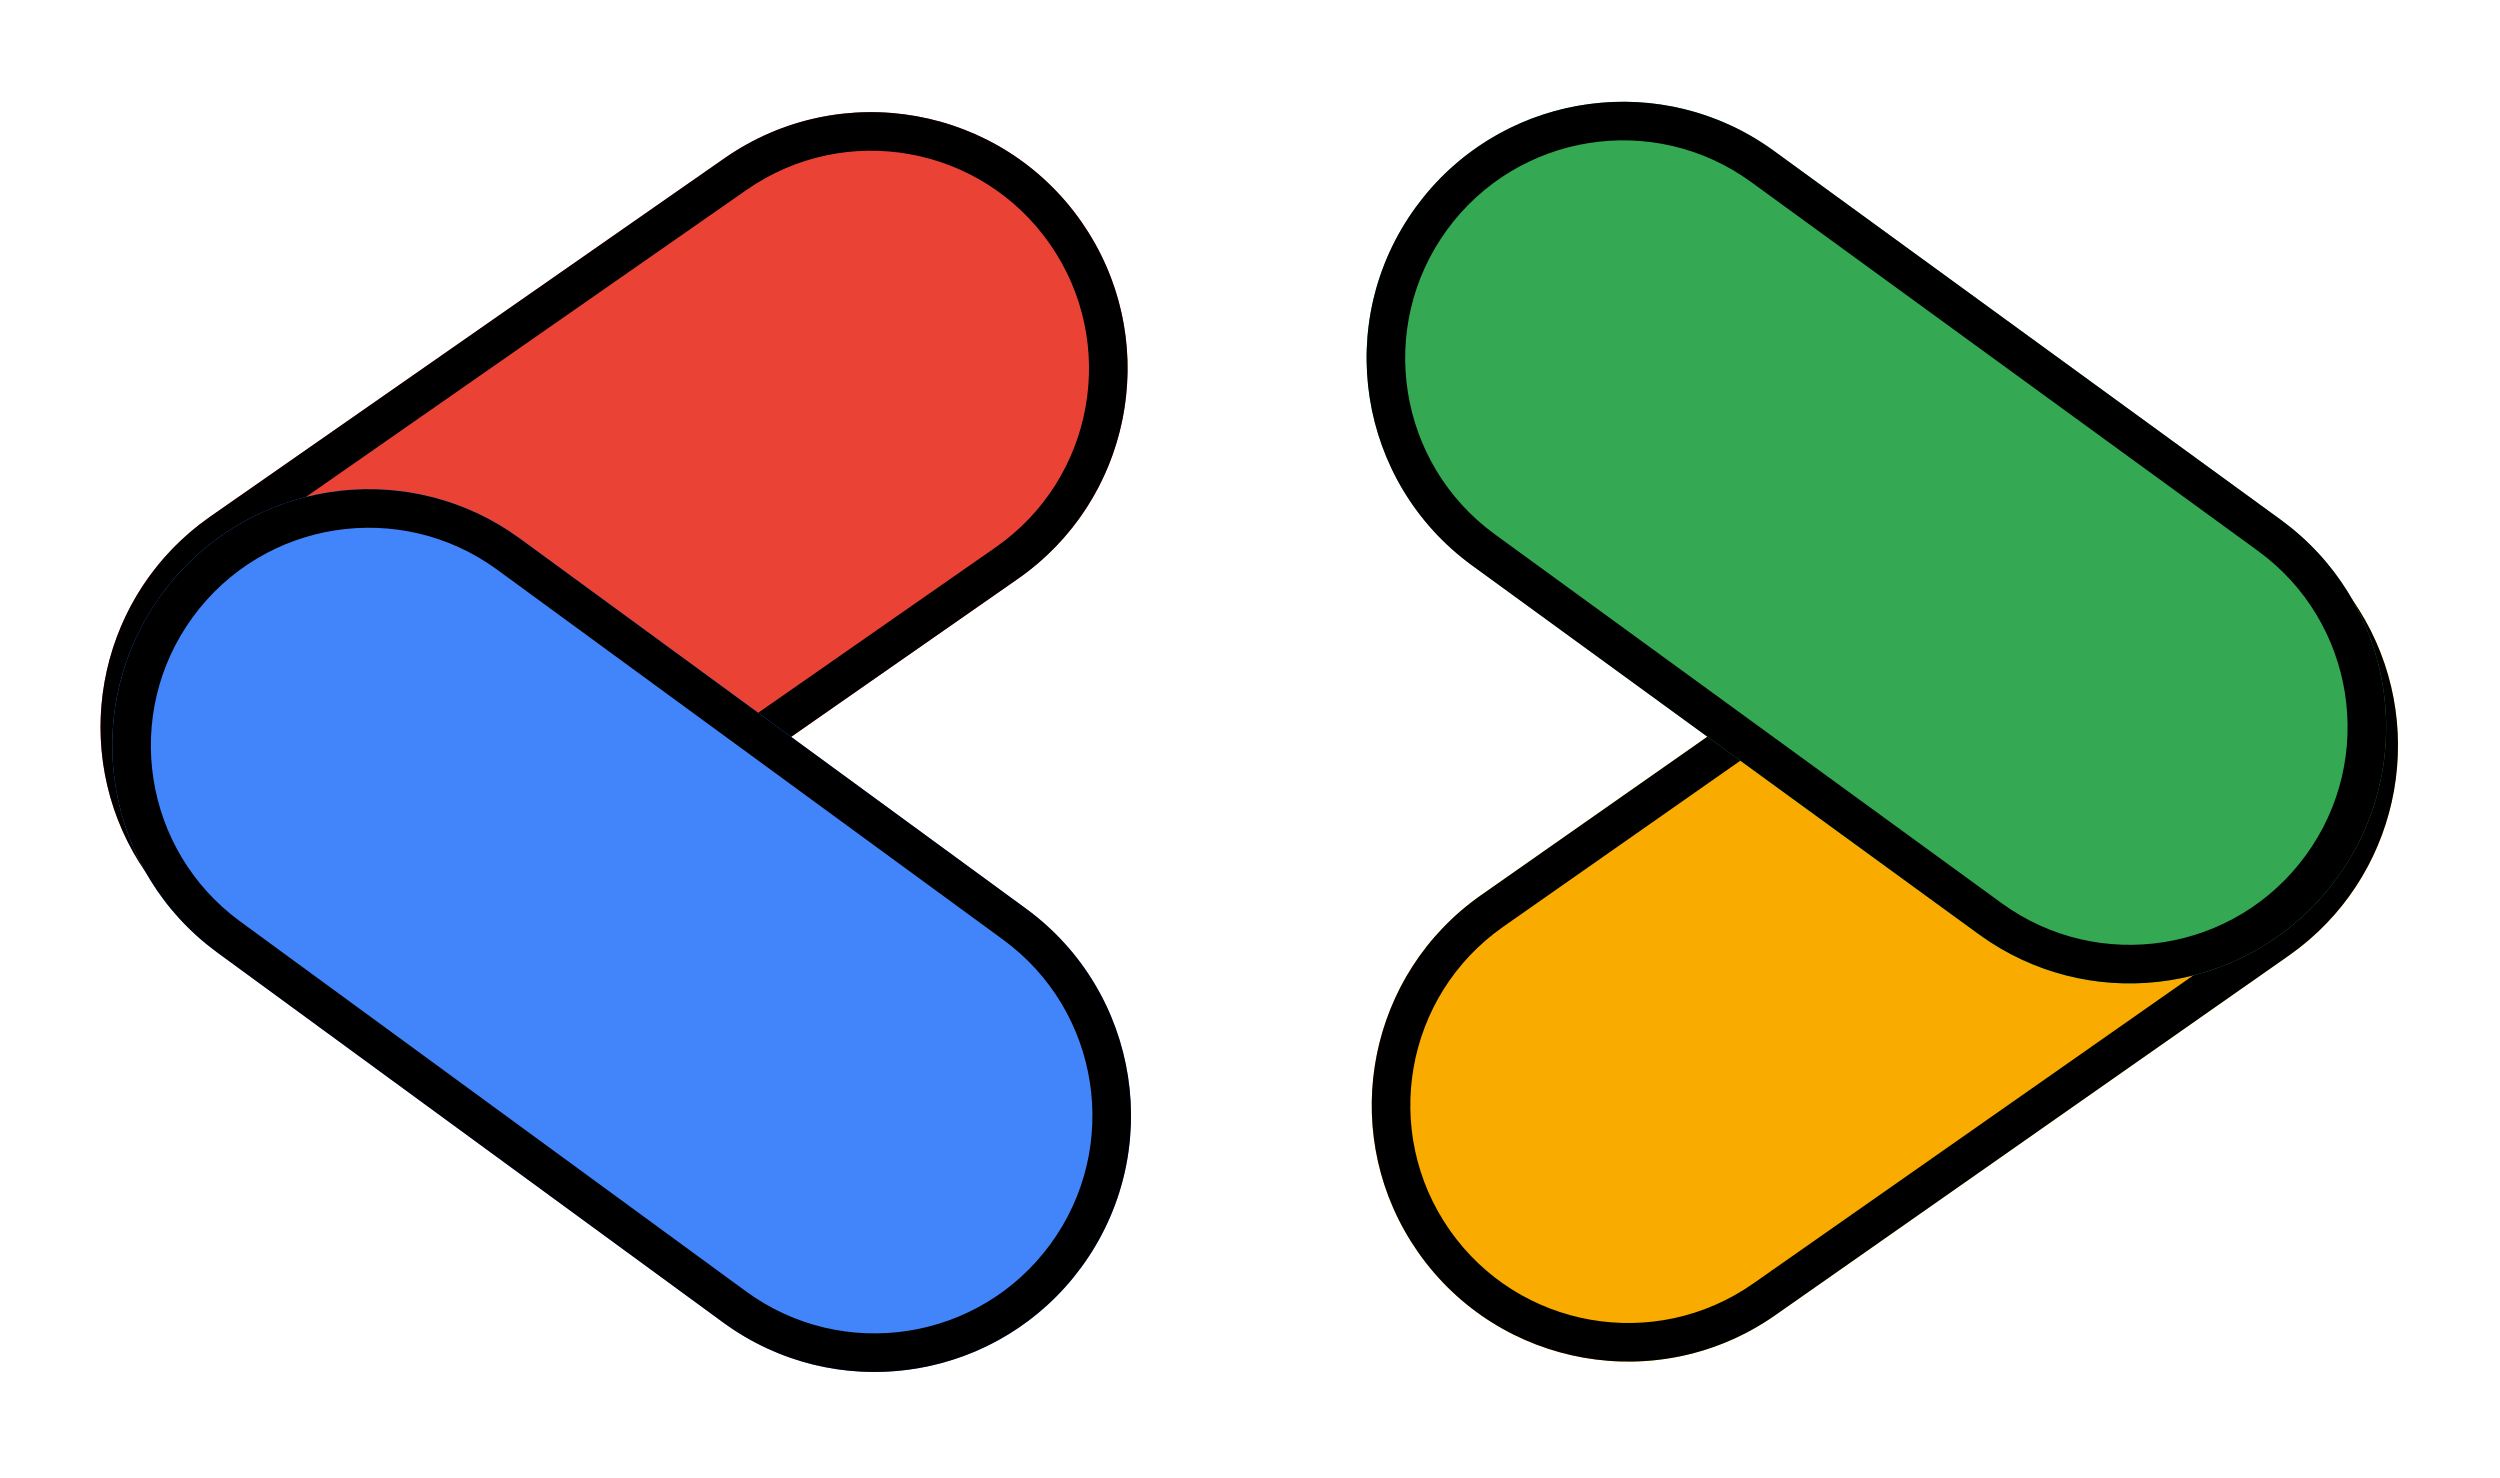
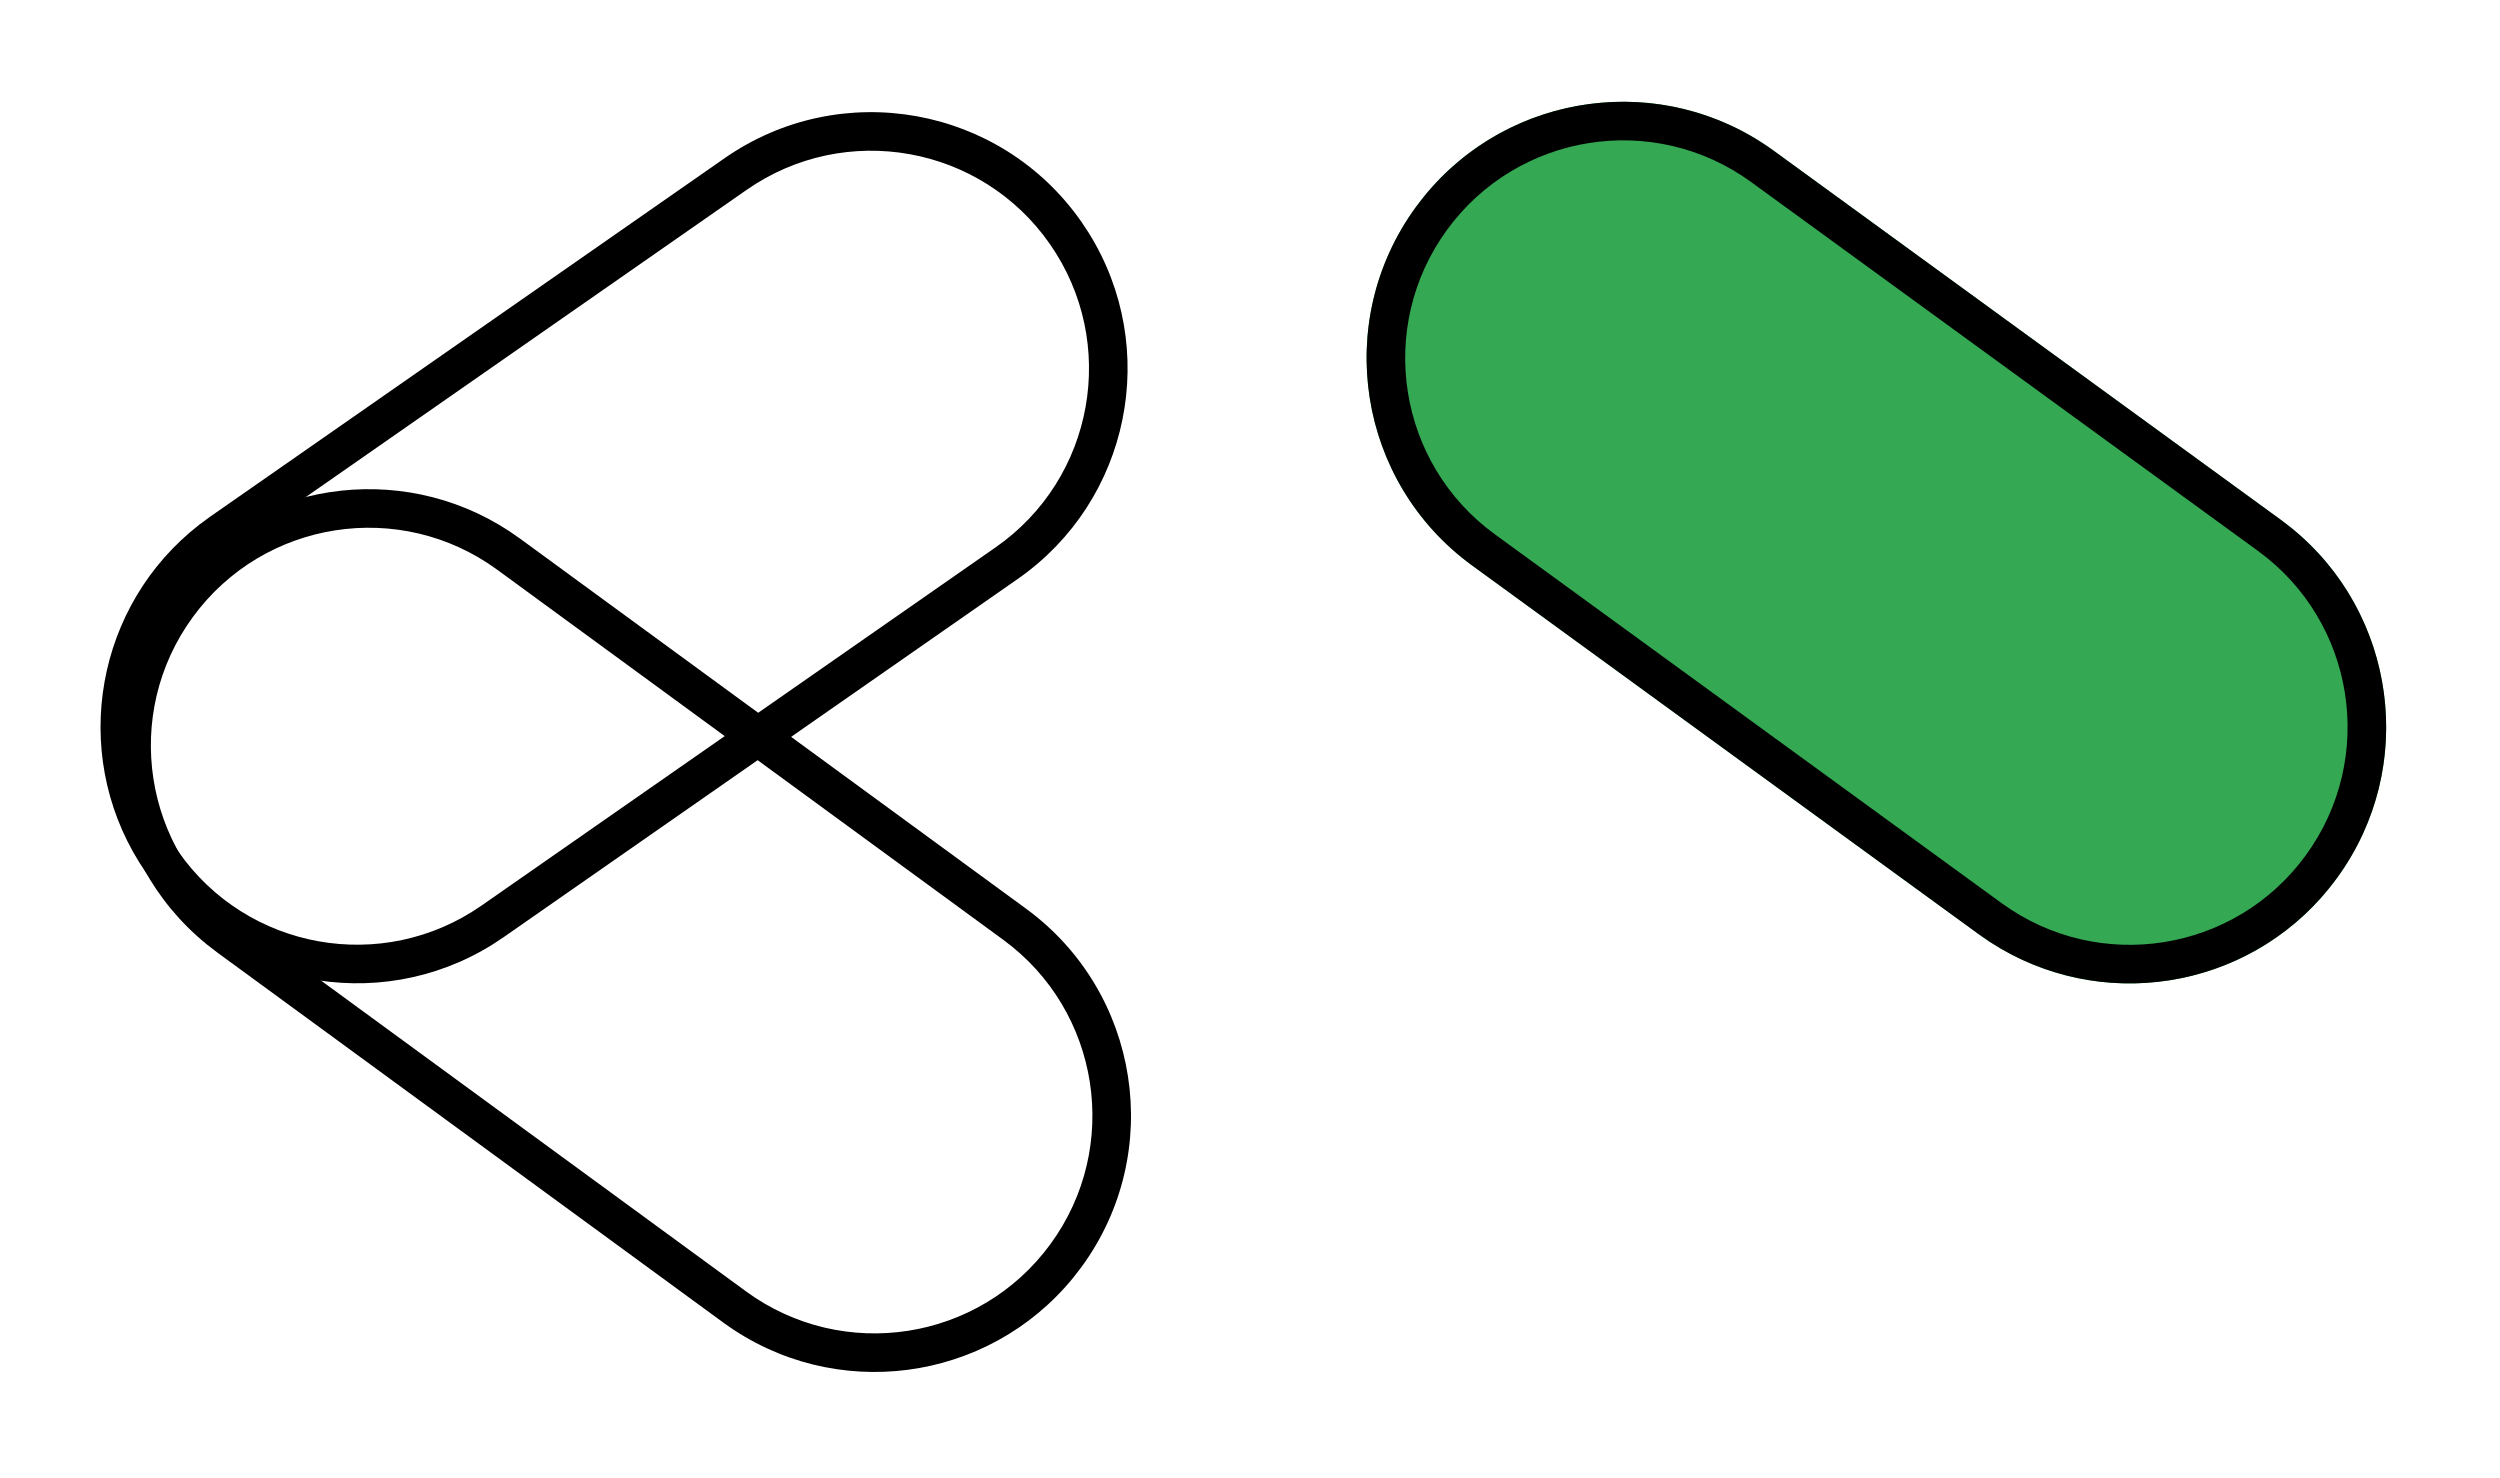
<svg xmlns="http://www.w3.org/2000/svg" width="438" height="259" viewBox="0 0 438 259" fill="none">
-   <path d="M311.019 230.423C290.697 244.653 262.687 239.714 248.457 219.392C234.227 199.07 239.166 171.06 259.488 156.83L349.436 93.848C369.758 79.618 397.768 84.557 411.998 104.88C426.228 125.202 421.289 153.212 400.966 167.441L311.019 230.423Z" fill="#F9AB00" />
-   <path d="M353.314 99.382L263.365 162.365C246.1 174.454 241.905 198.25 253.993 215.515C266.082 232.78 289.878 236.975 307.143 224.887L397.092 161.904C414.355 149.815 418.552 126.018 406.463 108.754L412 104.878L413.276 106.804C425.498 126.287 420.974 151.938 402.826 166.067L400.968 167.44L311.019 230.423C290.697 244.653 262.687 239.714 248.457 219.392L247.181 217.465C234.552 197.333 239.801 170.614 259.488 156.829L349.437 93.846L351.363 92.57C371.496 79.942 398.215 85.191 412 104.878L406.463 108.754C394.375 91.49 370.578 87.295 353.314 99.382Z" fill="black" />
  <path d="M257.918 99.073C237.86 84.474 233.434 56.378 248.033 36.32C262.632 16.261 290.728 11.836 310.786 26.435L399.567 91.051C419.625 105.65 424.051 133.746 409.452 153.805C394.853 173.863 366.757 178.289 346.698 163.69L257.918 99.073Z" fill="#34A853" />
  <path d="M395.592 96.516L306.81 31.899C289.77 19.496 265.901 23.256 253.498 40.297C241.095 57.337 244.855 81.206 261.896 93.609L350.677 158.227C367.718 170.628 391.588 166.869 403.99 149.829L409.454 153.806L408.047 155.639C393.589 173.525 367.86 177.577 348.603 165.002L346.7 163.691L257.919 99.073C237.86 84.474 233.434 56.378 248.033 36.319L249.441 34.487C264.38 16.004 291.355 12.291 310.787 26.434L399.569 91.052L401.402 92.459C419.883 107.399 423.597 134.374 409.454 153.806L403.99 149.829C416.392 132.789 412.631 108.919 395.592 96.516Z" fill="black" />
-   <path d="M126.949 27.717C147.303 13.534 175.302 18.537 189.485 38.892C203.668 59.246 198.665 87.245 178.311 101.428L88.219 164.204C67.865 178.387 39.866 173.384 25.683 153.03C11.5 132.675 16.503 104.676 36.858 90.493L126.949 27.717Z" fill="#EA4335" />
  <path d="M84.354 158.661L174.447 95.884C191.739 83.835 195.989 60.048 183.94 42.756C171.891 25.464 148.104 21.213 130.812 33.263L40.719 96.039C23.429 108.089 19.177 131.876 31.226 149.167L25.681 153.031L24.409 151.102C12.232 131.591 16.815 105.951 34.994 91.864L36.856 90.494L126.948 27.718C147.303 13.534 175.302 18.537 189.485 38.892L190.757 40.821C203.34 60.983 198.03 87.689 178.311 101.429L88.218 164.206L86.289 165.478C66.128 178.059 39.421 172.75 25.681 153.031L31.226 149.167C43.275 166.459 67.062 170.708 84.354 158.661Z" fill="black" />
-   <path d="M179.747 159.188C199.772 173.833 204.133 201.939 189.488 221.964C174.843 241.989 146.738 246.35 126.713 231.705L38.081 166.886C18.055 152.241 13.694 124.135 28.339 104.11C42.984 84.085 71.09 79.724 91.115 94.368L179.747 159.188Z" fill="#4285FA" />
  <path d="M42.068 161.43L130.701 226.25C147.713 238.692 171.591 234.986 184.033 217.974C196.474 200.962 192.769 177.085 175.757 164.643L87.123 99.823C70.111 87.382 46.233 91.087 33.792 108.098L28.337 104.109L29.748 102.279C44.246 84.425 69.985 80.433 89.213 93.051L91.113 94.367L179.746 159.188C199.772 173.833 204.133 201.939 189.488 221.964L188.076 223.794C173.095 242.242 146.111 245.893 126.712 231.706L38.078 166.885L36.249 165.473C17.801 150.491 14.15 123.508 28.337 104.109L33.792 108.098C21.351 125.11 25.057 148.988 42.068 161.43Z" fill="black" />
</svg>